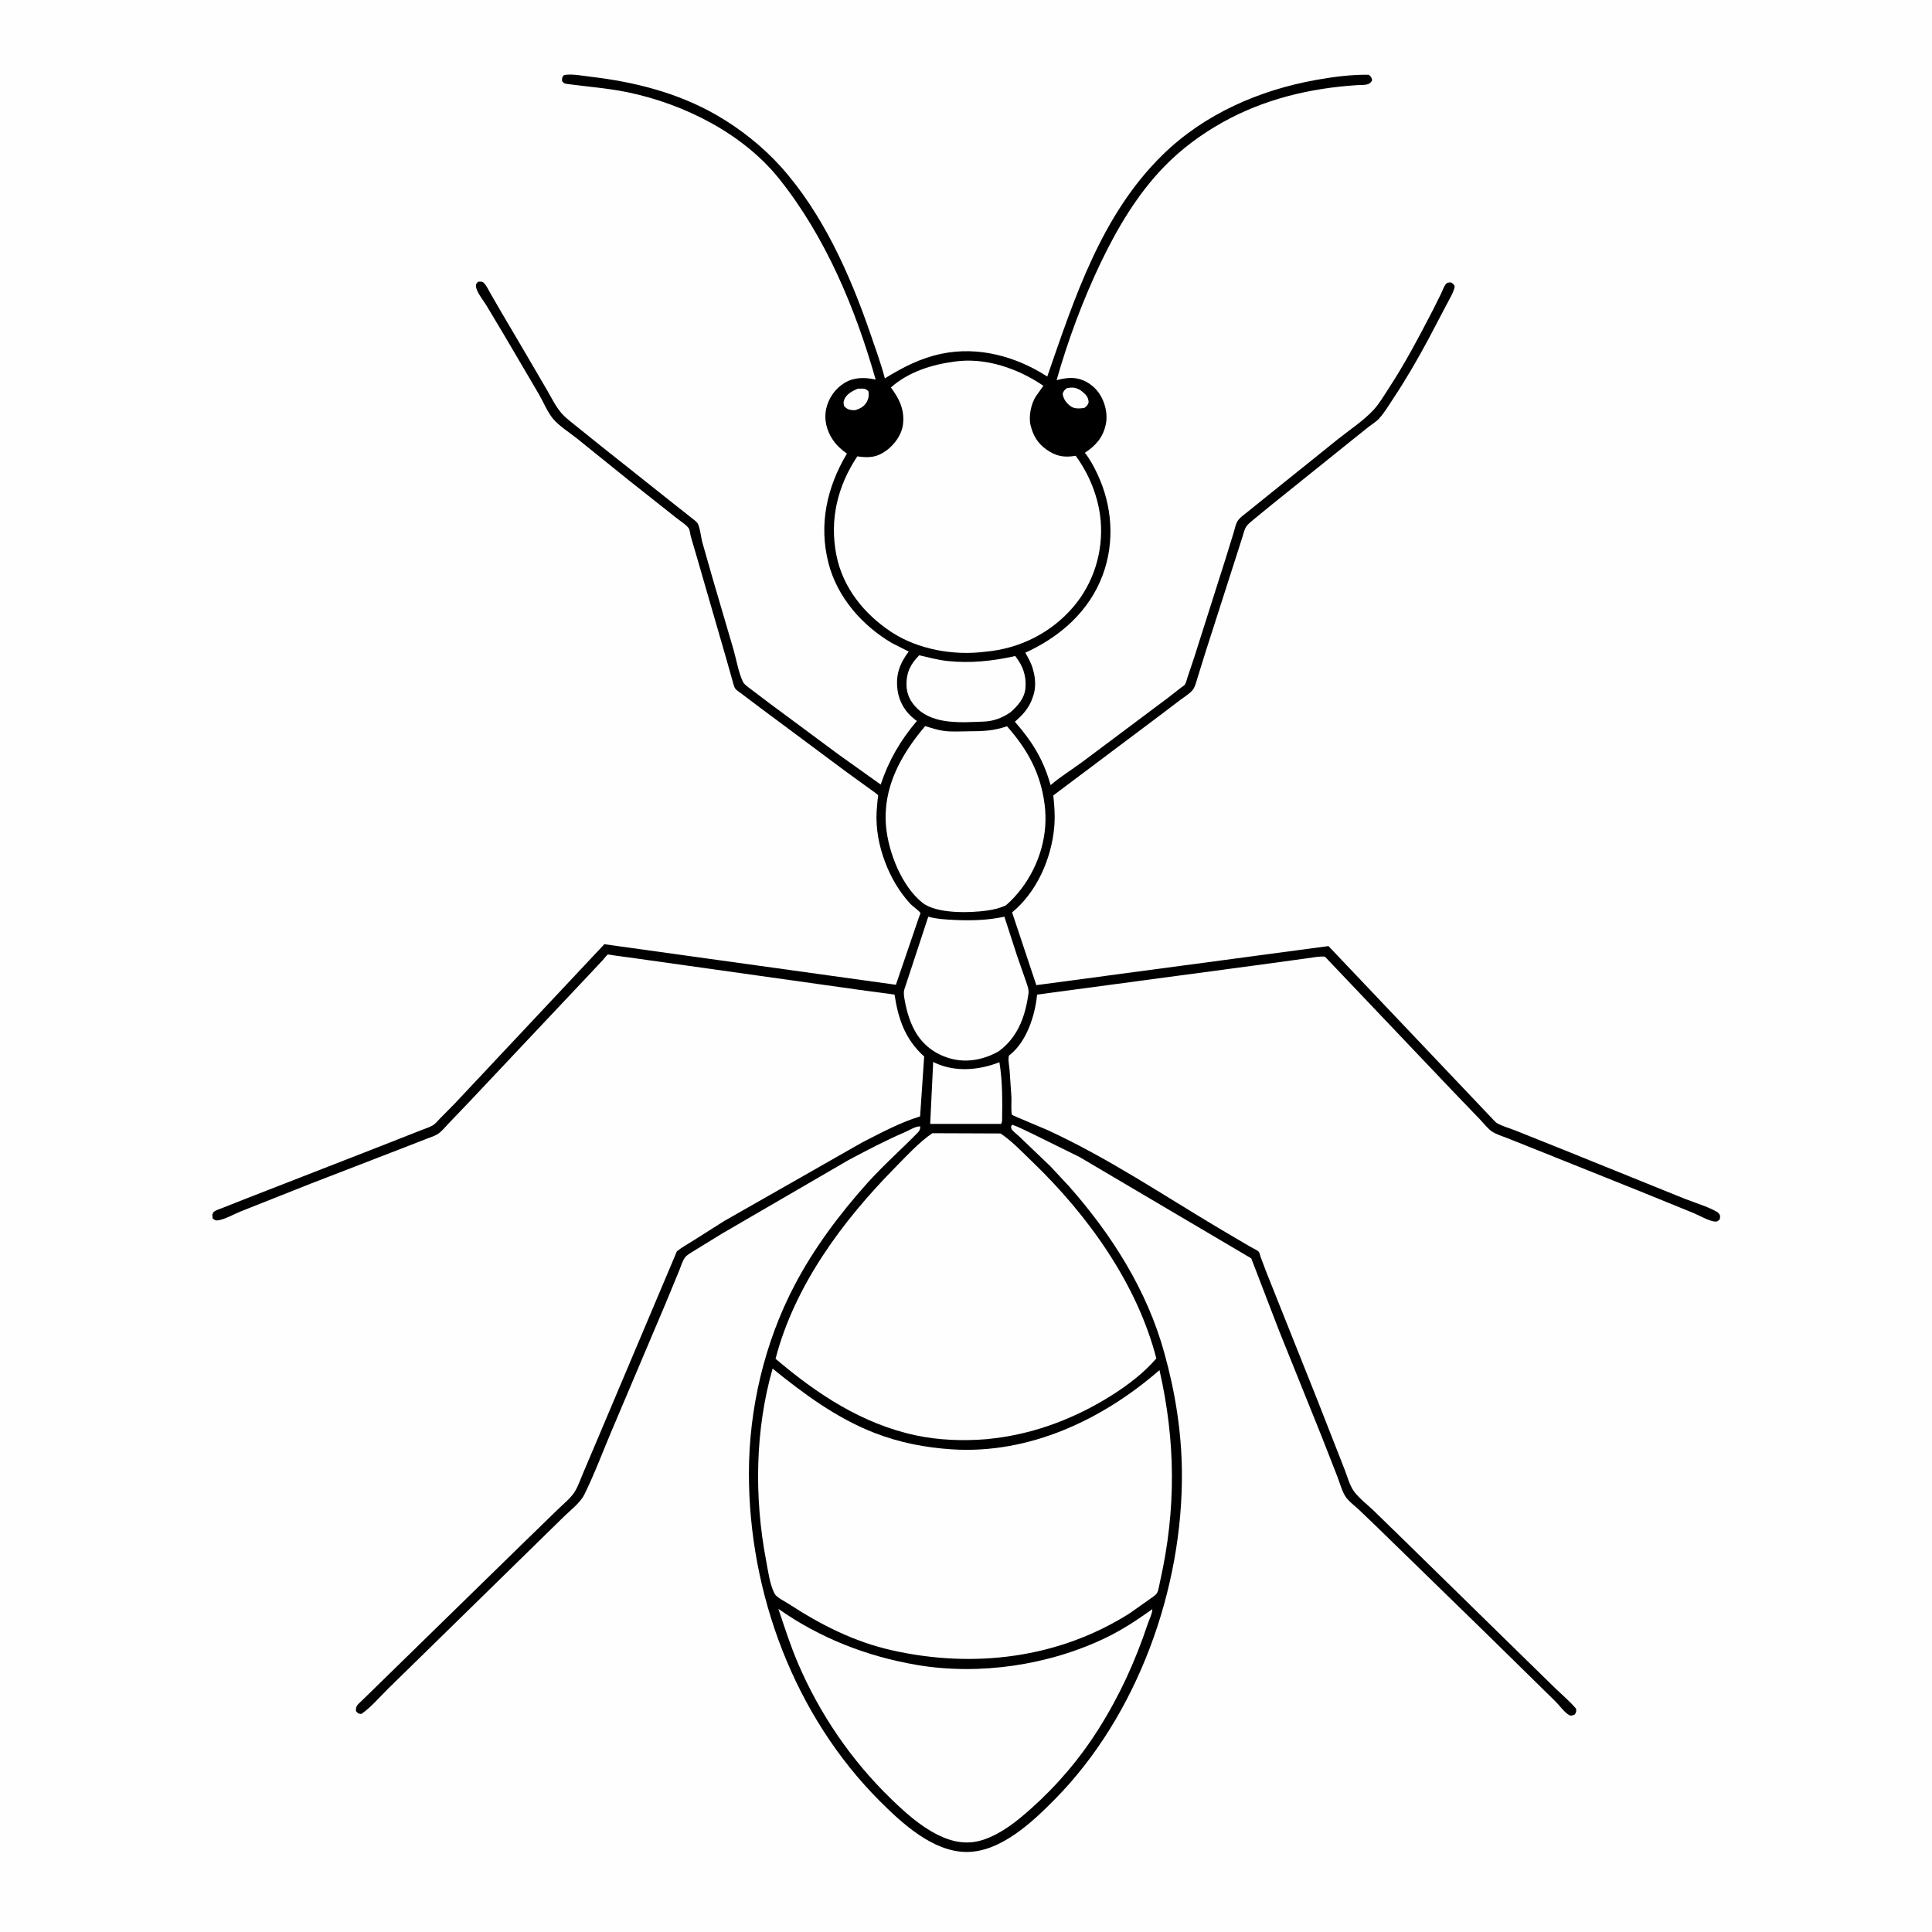
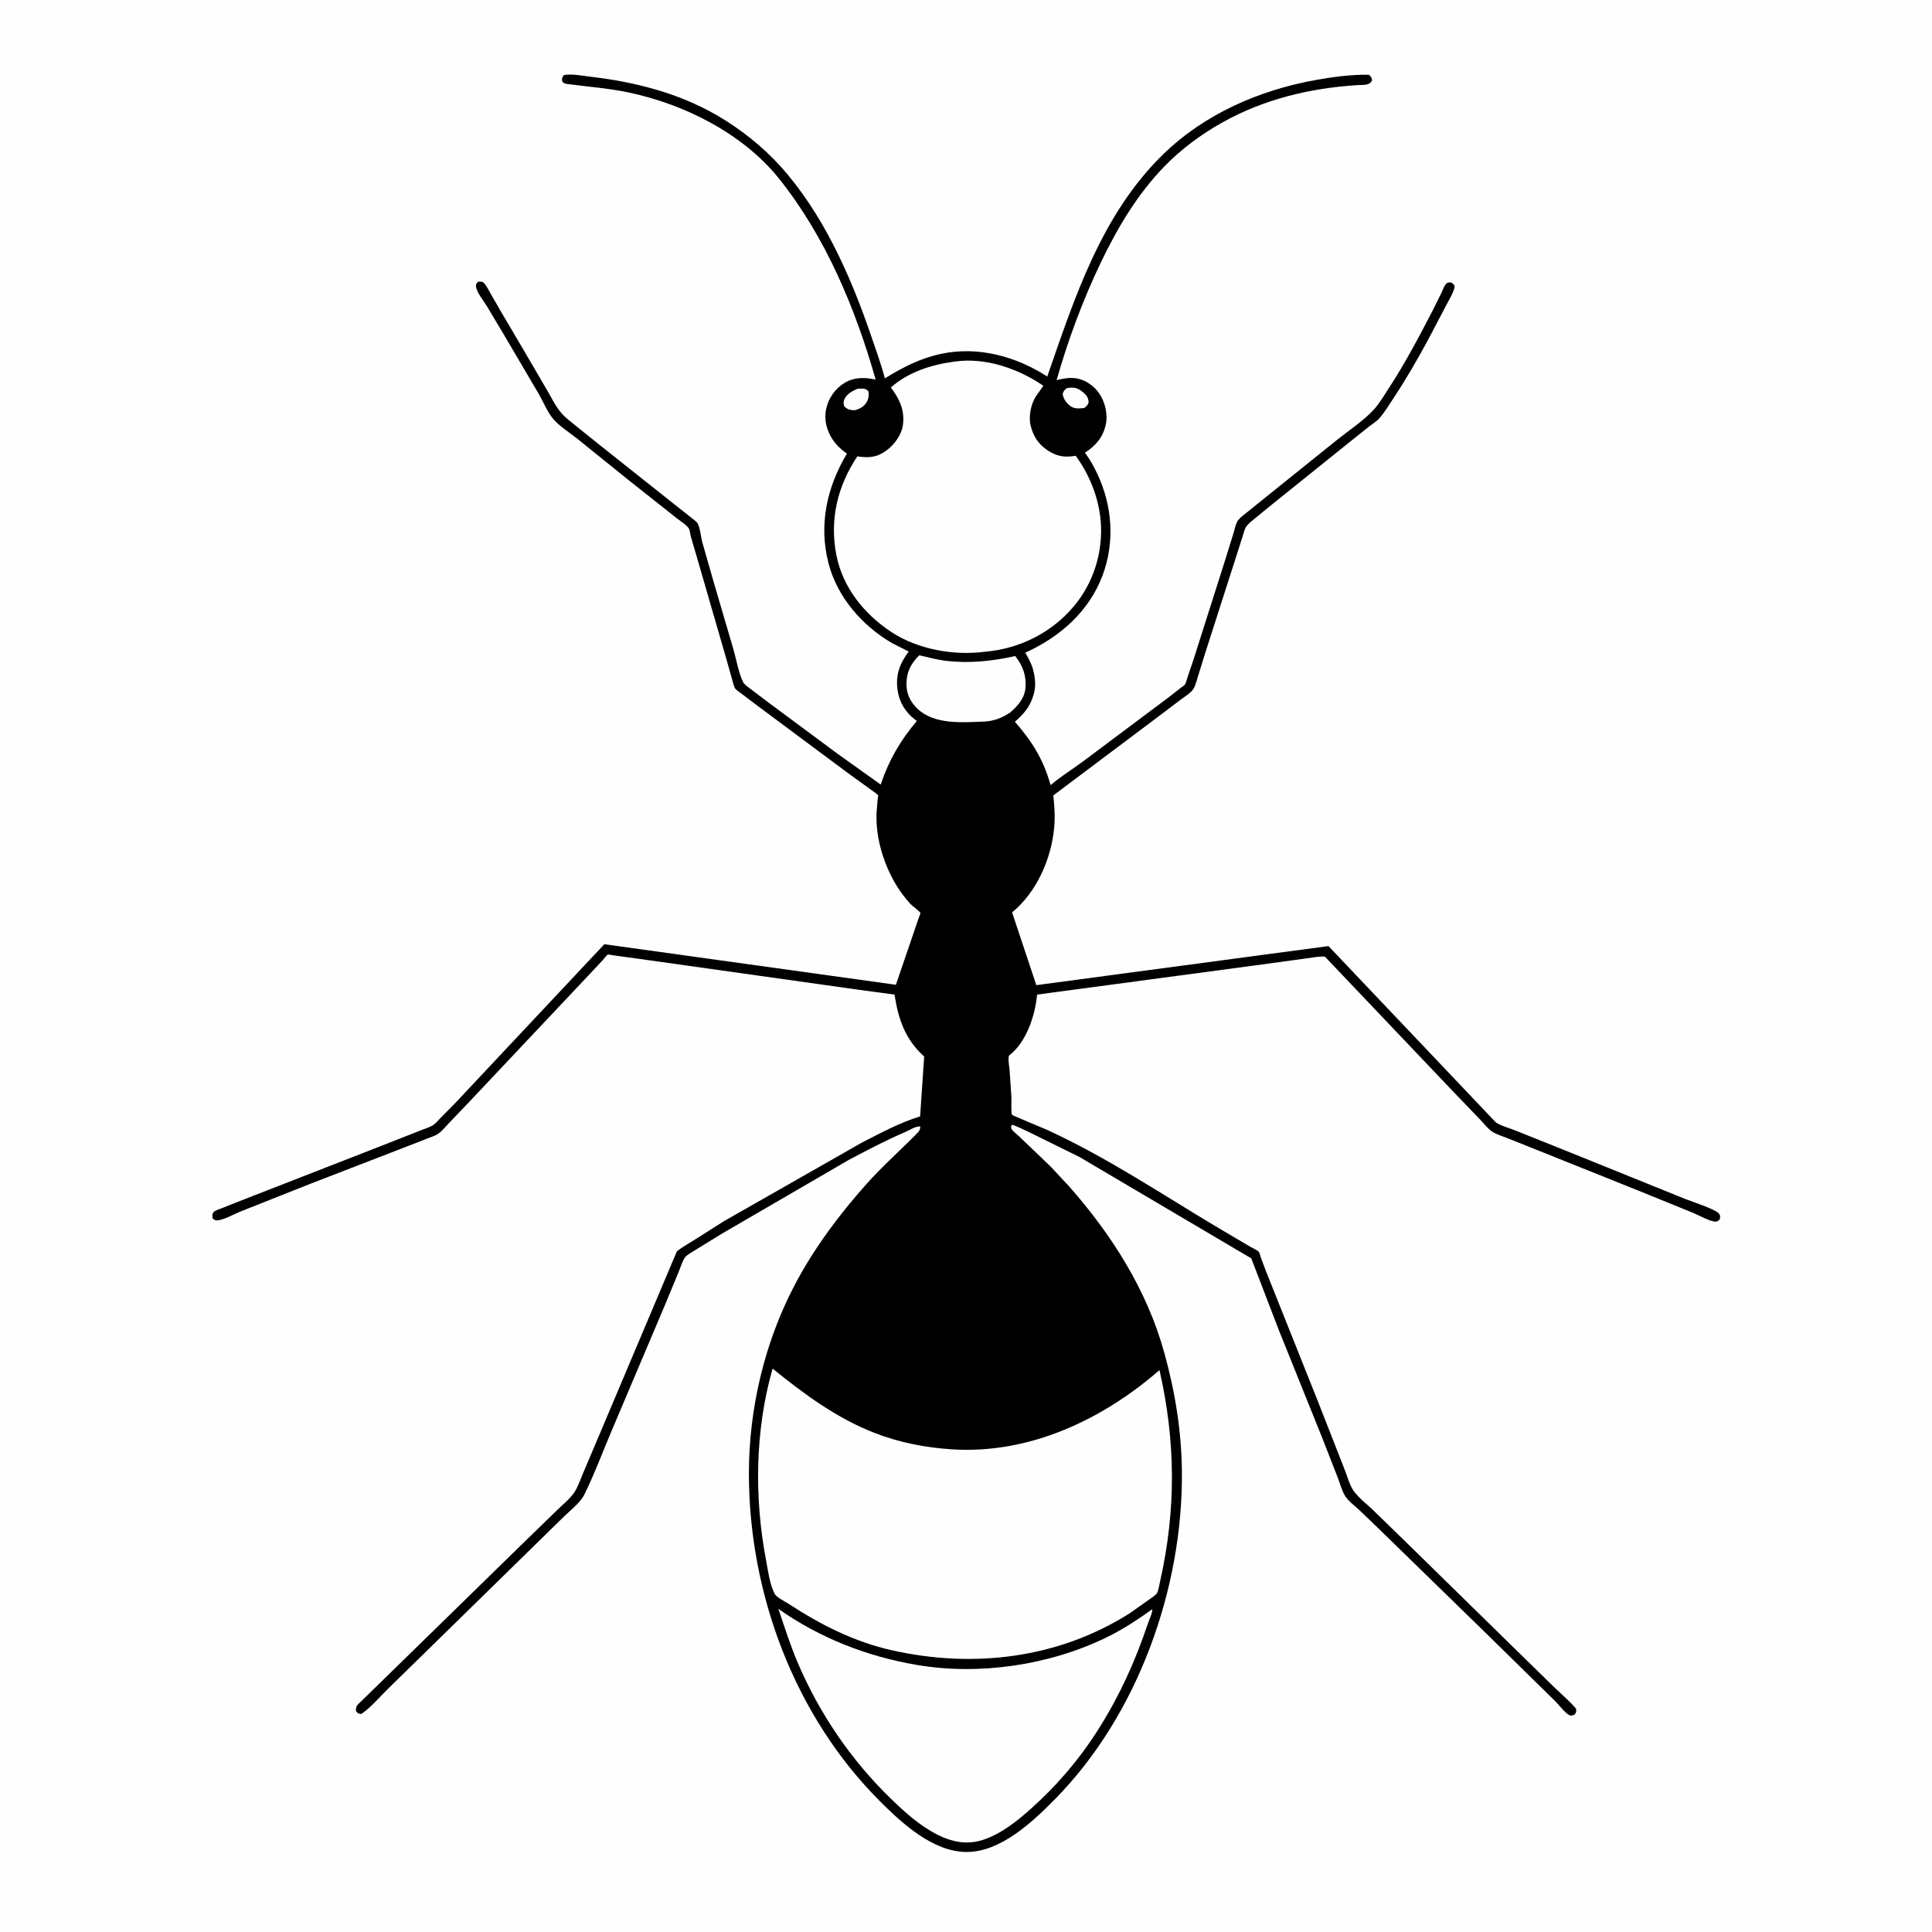
<svg xmlns="http://www.w3.org/2000/svg" version="1.1" style="display: block;" viewBox="0 0 2048 2048" width="1024" height="1024">
  <path transform="translate(0,0)" fill="rgb(254,254,254)" d="M -0 -0 L 2048 0 L 2048 2048 L -0 2048 L -0 -0 z" />
  <path transform="translate(0,0)" fill="rgb(0,0,0)" d="M 597.925 79.5 C 606.723 78.103 616.941 80.278 625.804 81.312 C 672.596 86.772 718.645 98.378 759.719 122.076 C 784.488 136.367 808.4 155.253 827.56 176.542 C 871.827 225.728 900.825 290.455 922.195 352.447 C 927.771 368.624 933.58 384.512 937.991 401.078 C 957.367 389.184 975.454 379.762 997.955 375.019 C 1037.09 366.769 1077.22 377.882 1110.14 399.147 C 1139.19 315.429 1167.44 227.623 1232.61 163.966 C 1276.79 120.81 1334.74 95.585 1395 84.749 C 1413.14 81.487 1432.51 78.954 1451 79.233 C 1453.56 81.451 1453.67 81.712 1454.54 84.993 C 1451.89 91.01 1445.17 89.834 1439.23 90.209 C 1389.07 93.372 1340.1 104.986 1295.94 129.704 C 1273.32 142.366 1252.25 157.932 1234.16 176.549 C 1205.64 205.902 1184.45 241.68 1166.86 278.398 C 1147.76 318.271 1132.16 360.45 1120.04 402.975 C 1127.01 401.218 1133.8 399.912 1141 401.084 C 1150.72 402.666 1159.82 409.085 1165.27 417.14 C 1171.35 426.129 1174.5 438.809 1172.26 449.565 C 1169.34 463.643 1161.62 472.328 1150.02 479.966 C 1155.46 486.939 1159.64 494.677 1163.38 502.665 C 1179.08 536.183 1181.9 574.534 1168.94 609.5 C 1154.63 648.105 1123.59 675.199 1086.88 691.868 C 1089.94 697.458 1093.27 703.018 1094.91 709.214 L 1095.34 710.912 C 1097.57 719.078 1098.16 728.181 1095.65 736.381 L 1095.13 738 C 1091.37 750.018 1085.01 756.925 1075.81 765.082 C 1094.36 786.272 1106.05 805.15 1113.67 832.258 C 1124.32 823.118 1136.71 815.6 1147.98 807.187 L 1238.56 739.374 L 1251.74 729.069 C 1252.92 728.143 1255.36 726.732 1256.1 725.627 C 1257.31 723.82 1258.15 719.844 1258.9 717.703 L 1265.56 697.966 L 1299.11 592.441 L 1307.58 565.06 C 1308.88 560.802 1309.94 554.564 1312.77 551.056 C 1315.34 547.876 1319.41 545.112 1322.61 542.507 L 1341.3 527.409 L 1417.92 465.818 C 1430.23 455.966 1445.06 446.253 1455.74 434.826 C 1461.95 428.18 1466.88 419.643 1471.87 412.028 C 1489.29 385.43 1504.14 357.201 1518.77 329.002 L 1527.82 310.803 C 1529.16 307.991 1530.51 303.941 1532.39 301.5 C 1534.12 299.263 1535.39 299.536 1537.96 299.347 C 1540.66 301.085 1541.15 300.977 1542.05 304 C 1540.48 310.936 1536.07 317.732 1532.82 324.046 L 1513.77 360.294 C 1502.58 380.989 1490.86 401.398 1477.86 421.019 C 1472.97 428.41 1467.97 436.907 1462.09 443.495 C 1459.03 446.921 1454.85 449.349 1451.23 452.155 L 1432.82 466.871 L 1348.91 534.314 L 1329.54 550.153 C 1326.79 552.533 1323.18 555.137 1321.14 558.148 C 1319.1 561.16 1318.23 565.443 1317.12 568.905 L 1310.61 589.299 L 1277.68 691.926 L 1269.49 718.287 C 1268.14 722.616 1266.88 728.437 1263.85 731.92 C 1260.57 735.69 1255.42 738.766 1251.39 741.787 L 1229.75 758.203 L 1116.56 843.178 C 1117.79 854.587 1118.55 865.995 1117.48 877.45 C 1114.34 910.724 1098.91 945.688 1072.87 967.19 L 1098.17 1043.14 L 1098.46 1044.3 L 1408.24 1002.89 L 1583.01 1187 C 1584.46 1188.6 1585.58 1189.88 1587.5 1190.94 C 1593.2 1194.1 1600.53 1196 1606.65 1198.48 L 1658.77 1219.35 L 1786.7 1271.08 C 1793.14 1273.66 1818.17 1281.74 1821.89 1286.16 C 1823.91 1288.56 1823.37 1289.56 1823.06 1292.5 C 1821.41 1294 1820.74 1295.05 1818.32 1294.95 C 1812.23 1294.71 1801.36 1288.44 1795.26 1285.89 L 1737.34 1262.34 L 1629.06 1218.93 L 1598.27 1206.64 C 1593.12 1204.58 1587.06 1202.81 1582.37 1199.97 C 1577.63 1197.12 1572.88 1190.84 1569.03 1186.84 L 1539.47 1156.08 L 1404.5 1014.12 C 1398.57 1013.47 1390.9 1015.21 1384.92 1015.93 L 1331.2 1023.27 L 1099.34 1054.32 L 1099.26 1055.21 C 1097.1 1076.78 1088.16 1104.17 1070.58 1118.15 C 1069.33 1119.15 1069.49 1118.64 1069.21 1120.78 C 1068.69 1124.59 1069.85 1130.05 1070.18 1134.05 L 1072.19 1163.63 C 1072.29 1166.59 1071.62 1179.87 1072.77 1181.76 C 1073.14 1182.36 1107.71 1196.66 1110.4 1197.9 C 1174.28 1227.3 1232.64 1266.63 1292.87 1302.47 L 1325.55 1321.71 C 1327.74 1323.02 1332.95 1325.23 1334.39 1327.02 C 1335.22 1328.04 1335.99 1331.51 1336.46 1332.83 L 1342.19 1348.02 L 1396.11 1483.14 L 1425.12 1557.16 C 1428.1 1564.53 1430.6 1574.54 1435.24 1580.85 C 1440.52 1588.03 1448.83 1594.41 1455.38 1600.61 L 1486.96 1631.33 L 1615.15 1756.87 L 1649 1789.95 C 1656.26 1796.92 1664.19 1803.57 1670.69 1811.25 C 1671.03 1814.44 1670.98 1814.6 1669.39 1817.39 C 1666.93 1818.27 1665.67 1819.33 1663.14 1817.9 C 1658.23 1815.11 1652.9 1807.49 1648.58 1803.31 L 1574.5 1730.6 L 1459.9 1618.93 L 1440.08 1599.93 C 1435.57 1595.81 1429 1590.9 1425.84 1585.71 C 1422.32 1579.93 1420.32 1572.15 1417.86 1565.77 L 1401.13 1523.01 L 1356.03 1411 L 1326.39 1333.91 L 1144.34 1226.48 L 1093.99 1201.64 C 1087.11 1198.52 1080.14 1194.68 1073 1192.25 L 1071.8 1194 C 1071.95 1194.93 1071.85 1195.93 1072.26 1196.78 C 1073.23 1198.8 1078.25 1202.6 1080.13 1204.43 L 1113.5 1236.37 L 1133.55 1257.89 C 1178.76 1309.17 1216.13 1368.06 1234.33 1434.5 C 1245.7 1475.41 1252.49 1517.58 1252.87 1560.1 C 1253.98 1684 1206.05 1818.25 1118.22 1907.29 C 1094.55 1931.3 1060.83 1963.13 1024.88 1963.17 C 989.257 1963.2 956.588 1933.17 932.836 1909.44 C 842.219 1818.9 793.822 1689.15 793.876 1561.81 C 793.905 1493.27 810.375 1423.34 842.201 1362.53 C 862.621 1323.52 889.761 1287.24 919.093 1254.46 C 936.017 1235.56 954.864 1219.01 972.538 1200.95 C 974.768 1198.68 975.5 1197.22 975.5 1194.05 C 970.846 1193.63 963.465 1198.32 959.129 1200.18 C 938.84 1208.9 919.079 1219.36 899.554 1229.66 L 765.383 1307.66 L 735.867 1325.81 C 732.812 1327.8 728.23 1330.11 726.11 1333 C 723.345 1336.78 721.768 1342.53 719.974 1346.84 L 705.447 1382.03 L 648.136 1517.24 C 638.666 1539.6 630.068 1562.82 619.271 1584.57 C 615.088 1593 604.088 1601.43 597.399 1608.03 L 549.705 1654.73 L 473.172 1729.66 L 411.5 1789.99 C 402.648 1798.63 393.18 1810.08 383 1816.86 C 379.463 1816.48 379.666 1816.51 377.327 1813.81 C 377.013 1808.14 379.043 1807.18 382.868 1803.47 L 551.321 1638.92 L 590.706 1600.63 C 596.473 1594.99 604.37 1588.67 608.764 1582.03 C 612.667 1576.12 615.097 1568.56 617.901 1562.05 L 636.561 1518.04 L 717.542 1326.42 C 723.482 1321.71 730.064 1318.2 736.432 1314.14 L 767.205 1294.61 L 913.834 1211.08 C 933.867 1200.91 953.792 1190 975.343 1183.44 L 979.666 1119.94 C 959.553 1101.86 952.218 1080.45 948.248 1054.32 L 909.501 1049.08 L 673.108 1015.81 L 650.17 1012.68 C 649.324 1012.56 644.822 1011.62 644.334 1011.86 C 643.07 1012.48 640.155 1016.47 639.061 1017.66 L 623.565 1034.18 L 496.892 1168.59 L 475.484 1190.97 C 472.143 1194.48 468.651 1198.88 464.709 1201.67 C 461.169 1204.17 456.133 1205.62 452.086 1207.22 L 429.262 1216.12 L 329 1254.86 L 255.5 1284.03 C 248.124 1286.96 238.023 1292.89 230.414 1293.69 C 228.002 1293.94 227.276 1292.93 225.411 1291.59 L 225.082 1287.5 C 225.555 1286.6 225.78 1285.51 226.5 1284.79 C 228.368 1282.92 233.368 1281.44 235.874 1280.44 L 260.705 1270.62 L 396.532 1217.68 L 443.863 1199.08 C 448.465 1197.14 453.554 1195.69 457.954 1193.37 C 461.369 1191.57 463.865 1188.32 466.5 1185.59 L 482.087 1169.8 L 640.618 1000.91 L 949.686 1043.9 L 973.756 973.409 L 975.427 968.899 C 975.541 968.592 975.924 968.269 975.772 967.978 C 974.422 965.394 967.532 960.865 965.133 958.262 C 953.159 945.264 944.362 930.143 938.176 913.651 C 931.727 896.454 928.354 878.946 929.232 860.528 L 930.294 847.705 C 930.388 846.879 931.007 843.618 930.861 843.035 C 930.799 842.787 928.5 840.933 928.237 840.731 L 897.138 818.223 L 806.698 750.909 L 785.35 734.827 C 783.677 733.465 780.465 731.532 779.358 729.903 C 777.885 727.737 776.78 722.615 776.022 720 L 769.505 696.986 L 738.671 590.475 L 732.344 568.914 C 731.726 566.686 731.315 562.162 730.245 560.294 C 728.196 556.716 720.202 551.641 716.853 548.926 L 667.357 509.766 L 611.982 465.095 C 603.941 458.615 593.243 452.044 586.539 444.252 C 580.451 437.176 576.083 426.209 571.301 417.964 L 534.026 354.531 L 515.629 323.754 C 512.396 318.556 505.504 310.05 504.617 304.132 C 504.188 301.265 505.056 300.643 506.766 298.617 C 509.615 298.52 511.47 298.154 513.5 300.49 C 516.176 303.569 518.241 308.2 520.315 311.738 L 531.875 331.706 L 554.866 370.715 L 579.544 412.944 C 584.229 421.007 588.947 430.723 594.971 437.722 C 599.417 442.887 605.272 447.183 610.537 451.486 L 637.277 472.971 L 714.124 534.002 L 732.903 548.848 C 734.605 550.255 738.226 552.764 739.38 554.571 C 742.02 558.707 743.066 569.439 744.364 574.446 L 755.99 615.146 L 777.56 688.63 C 780.624 699.332 782.795 712.699 787.524 722.669 C 788.878 725.525 792.632 728.009 795.106 729.935 L 815.578 745.424 L 889.291 800.073 L 933.586 831.654 C 942.177 805.856 954.459 784.877 971.923 764.222 L 970.099 762.926 C 959.981 755.335 953.209 744.309 951.464 731.731 C 949.211 715.489 953.635 703.503 963.268 690.664 L 945.555 681.712 C 913.845 663.14 887.488 633.03 878.22 596.943 C 867.71 556.022 876.505 516.479 897.769 480.835 C 891.885 476.803 886.575 471.806 882.609 465.854 C 876.254 456.319 873.278 444.683 875.792 433.333 C 878.31 421.963 885.385 411.809 895.399 405.801 C 905.633 399.662 916.989 399.886 928.219 402.367 C 906.908 327.172 875.133 251.193 826.182 189.806 C 787.721 141.573 725.4 110.372 665.969 97.925 C 644.735 93.478 623.417 92.005 602 89.103 C 598.74 88.661 597.837 88.68 595.845 86 C 595.791 82.303 595.55 82.276 597.925 79.5 z" />
  <path transform="translate(0,0)" fill="rgb(254,254,254)" d="M 1130.82 411.5 L 1134.54 410.936 C 1140.21 410.354 1144.42 412.618 1148.62 416.264 C 1152.22 419.393 1153.65 421.768 1154 426.5 C 1152.96 429.793 1151.91 430.53 1149.26 432.5 C 1144.25 432.987 1139.06 433.725 1134.75 430.5 C 1130.18 427.076 1127.35 423.094 1126.44 417.5 C 1127.7 414.146 1128.02 413.725 1130.82 411.5 z" />
  <path transform="translate(0,0)" fill="rgb(254,254,254)" d="M 909.212 412.038 L 915 411.929 C 917.664 412.221 918.971 413.077 920.691 415.009 C 921.133 419.164 920.912 422.281 918.826 426 C 915.979 431.076 911.846 433.144 906.5 434.808 L 903.712 434.765 C 899.952 434.458 897.304 433.33 894.85 430.5 C 894.094 427.73 893.922 426.238 895.008 423.5 C 897.341 417.614 903.768 414.345 909.212 412.038 z" />
-   <path transform="translate(0,0)" fill="rgb(254,254,254)" d="M 989.218 1125.67 L 991.892 1127.01 C 1013.54 1136.72 1037.84 1134.38 1059.41 1126.03 C 1062.86 1146.75 1062.52 1167.57 1062.26 1188.5 L 1061.29 1191.4 L 986.034 1191.38 L 989.218 1125.67 z" />
  <path transform="translate(0,0)" fill="rgb(254,254,254)" d="M 974.426 694.617 C 984.192 696.9 994.328 699.621 1004.32 700.689 C 1028.72 703.297 1052.33 700.764 1076.16 695.422 C 1084.2 705.62 1088.04 715.973 1087.06 729 C 1086.22 740.037 1079.03 748.035 1071.18 755.012 C 1062.66 760.881 1053.4 764.513 1043 764.906 C 1019.89 765.778 990.4 768.352 972.5 751.224 C 965.291 744.326 961.02 735.983 960.899 725.938 C 960.738 712.587 965.255 703.915 974.426 694.617 z" />
-   <path transform="translate(0,0)" fill="rgb(254,254,254)" d="M 984.011 971.715 C 993.012 974.236 1002.7 974.757 1012 975.186 C 1029.91 976.012 1047.11 975.532 1064.69 971.726 L 1077.99 1012.76 L 1087.54 1040.16 C 1088.82 1044.08 1090.78 1048.69 1090.26 1052.88 L 1089.64 1056.92 C 1086.08 1079.73 1077.83 1100.32 1058.83 1114.29 C 1044.32 1122.73 1026.72 1126.61 1010.15 1122.74 C 993.852 1118.93 980.205 1109.74 971.353 1095.43 C 964.967 1085.1 961.198 1072.51 959.101 1060.62 C 958.449 1056.93 957.528 1052.75 958.565 1049.06 L 984.011 971.715 z" />
-   <path transform="translate(0,0)" fill="rgb(254,254,254)" d="M 980.711 769.694 C 986.856 771.625 993.457 773.703 999.823 774.682 C 1008.32 775.988 1018.09 775.214 1026.71 775.201 C 1041.38 775.18 1053.49 774.781 1067.47 769.852 C 1089.42 794.838 1103.17 819.718 1107.37 853 C 1108.32 860.505 1108.51 868.217 1107.99 875.769 C 1105.8 907.544 1090.11 938.901 1066.3 959.745 C 1059.82 962.687 1053.66 964.184 1046.63 965.185 C 1028.2 967.809 992.725 968.886 977.685 956.842 C 955.844 939.352 941.741 903.436 939.255 876.152 C 935.506 835.016 954.99 800.049 980.711 769.694 z" />
  <path transform="translate(0,0)" fill="rgb(254,254,254)" d="M 825.132 1705.47 C 869.202 1736.46 919.039 1755.93 971.961 1764.91 C 1038.43 1776.2 1112.28 1765.15 1172.73 1735.85 C 1189.92 1727.51 1205.99 1716.88 1221.51 1705.79 C 1221.8 1709.53 1217.9 1717.71 1216.63 1721.52 C 1203.41 1761.09 1186.91 1797.28 1164.65 1832.61 C 1144.64 1864.33 1120.72 1892.43 1092.77 1917.37 C 1077.97 1930.58 1061.63 1943.73 1042.6 1950.13 C 1025.6 1955.85 1009.72 1952.82 994 1944.98 C 975.199 1935.6 958.793 1920.72 943.837 1906.17 C 902.234 1865.7 868.941 1816.91 846.053 1763.52 C 837.93 1744.57 831.675 1725 825.132 1705.47 z" />
  <path transform="translate(0,0)" fill="rgb(254,254,254)" d="M 1011.61 383.339 C 1044.49 378.493 1079.2 390.664 1106.02 408.935 L 1097.94 420.354 C 1092.85 428.372 1090.14 441.826 1092.53 451.172 L 1092.9 452.5 C 1095.66 462.704 1100.6 470.343 1109.2 476.474 C 1119.5 483.805 1128.09 485.212 1140.27 483.144 C 1154.83 503.024 1164.58 527.316 1166.75 551.906 C 1169.62 584.556 1159.38 617.763 1138.2 642.817 C 1114.41 670.947 1080.77 687.669 1044.24 690.866 C 1011.1 695.16 973.113 688.527 945 670.052 C 916.077 651.045 893.318 622.834 886.568 588.29 C 879.215 550.666 887.841 515.307 908.77 483.758 C 920.916 485.505 929.221 485.109 939.459 477.672 C 948.481 471.119 956.114 460.477 957.305 449.131 C 958.891 434.008 953.163 422.472 944.359 410.75 C 962.684 394.365 987.651 386.462 1011.61 383.339 z" />
-   <path transform="translate(0,0)" fill="rgb(254,254,254)" d="M 988.317 1201.25 L 1060.67 1201.53 C 1073.4 1210.2 1083.87 1221.48 1094.91 1232.11 C 1153.08 1288.11 1205.4 1360.92 1225.76 1439.98 C 1212.88 1455.14 1195.28 1468.46 1178.5 1479.06 C 1141.11 1502.69 1099.22 1518.98 1055.24 1524.51 L 1045.5 1525.61 C 1021.17 1527.61 994.851 1526.67 970.968 1521.58 C 913.822 1509.4 865.958 1477.64 822.104 1440.35 C 842.33 1362.62 893.131 1294.24 948.682 1237.82 C 960.557 1225.76 974.339 1210.71 988.317 1201.25 z" />
  <path transform="translate(0,0)" fill="rgb(254,254,254)" d="M 818.993 1450.79 C 852.313 1477.75 886.703 1503.21 926.993 1518.94 C 953.341 1529.22 981.329 1534.62 1009.5 1536.39 C 1091.25 1541.51 1168.79 1504.93 1229.09 1452.36 C 1246.27 1527.71 1246.81 1599.81 1229.98 1675.23 C 1229.03 1678.97 1228.27 1685.67 1226.39 1688.82 C 1225.11 1690.98 1221.51 1693.11 1219.45 1694.66 L 1197.87 1709.92 C 1122.08 1758.16 1031.77 1768.85 945.16 1749.29 C 905.212 1740.26 870.027 1722.35 836 1700.16 C 832.089 1697.6 823.225 1693.33 821.221 1689.57 C 815.891 1679.57 814.129 1664.82 812.023 1653.74 C 799.418 1587.4 800.366 1515.84 818.993 1450.79 z" />
</svg>